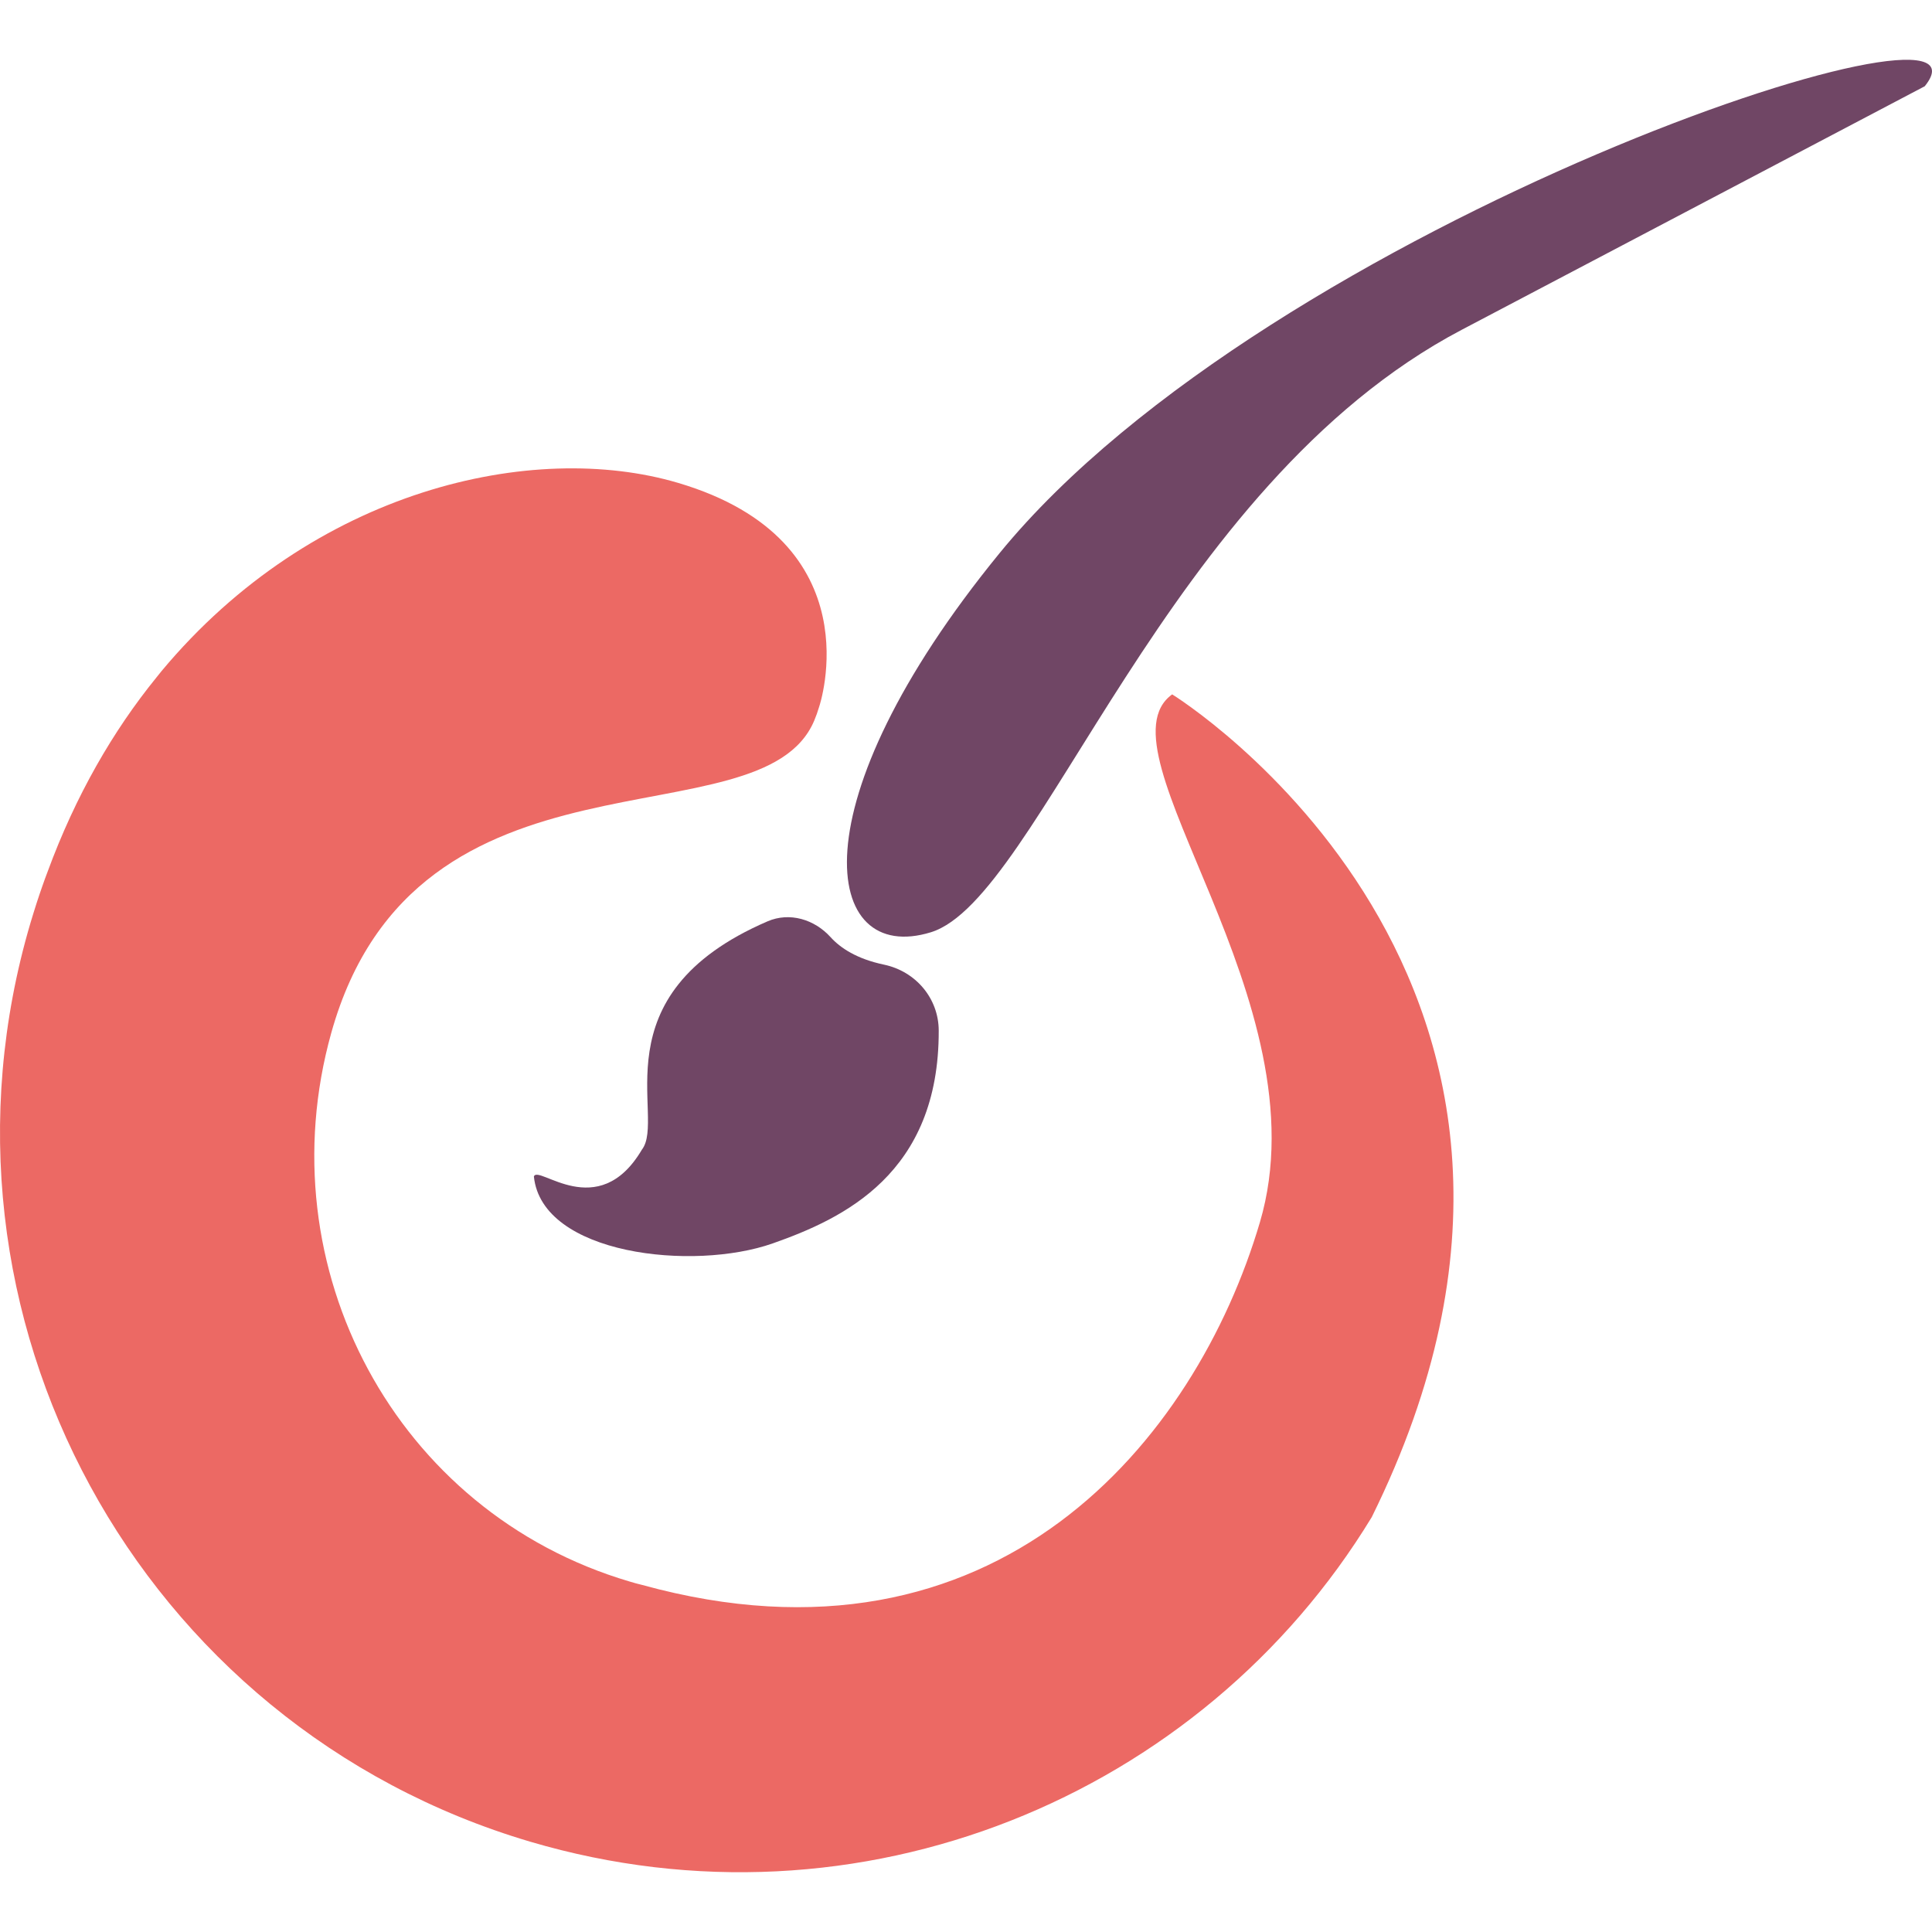
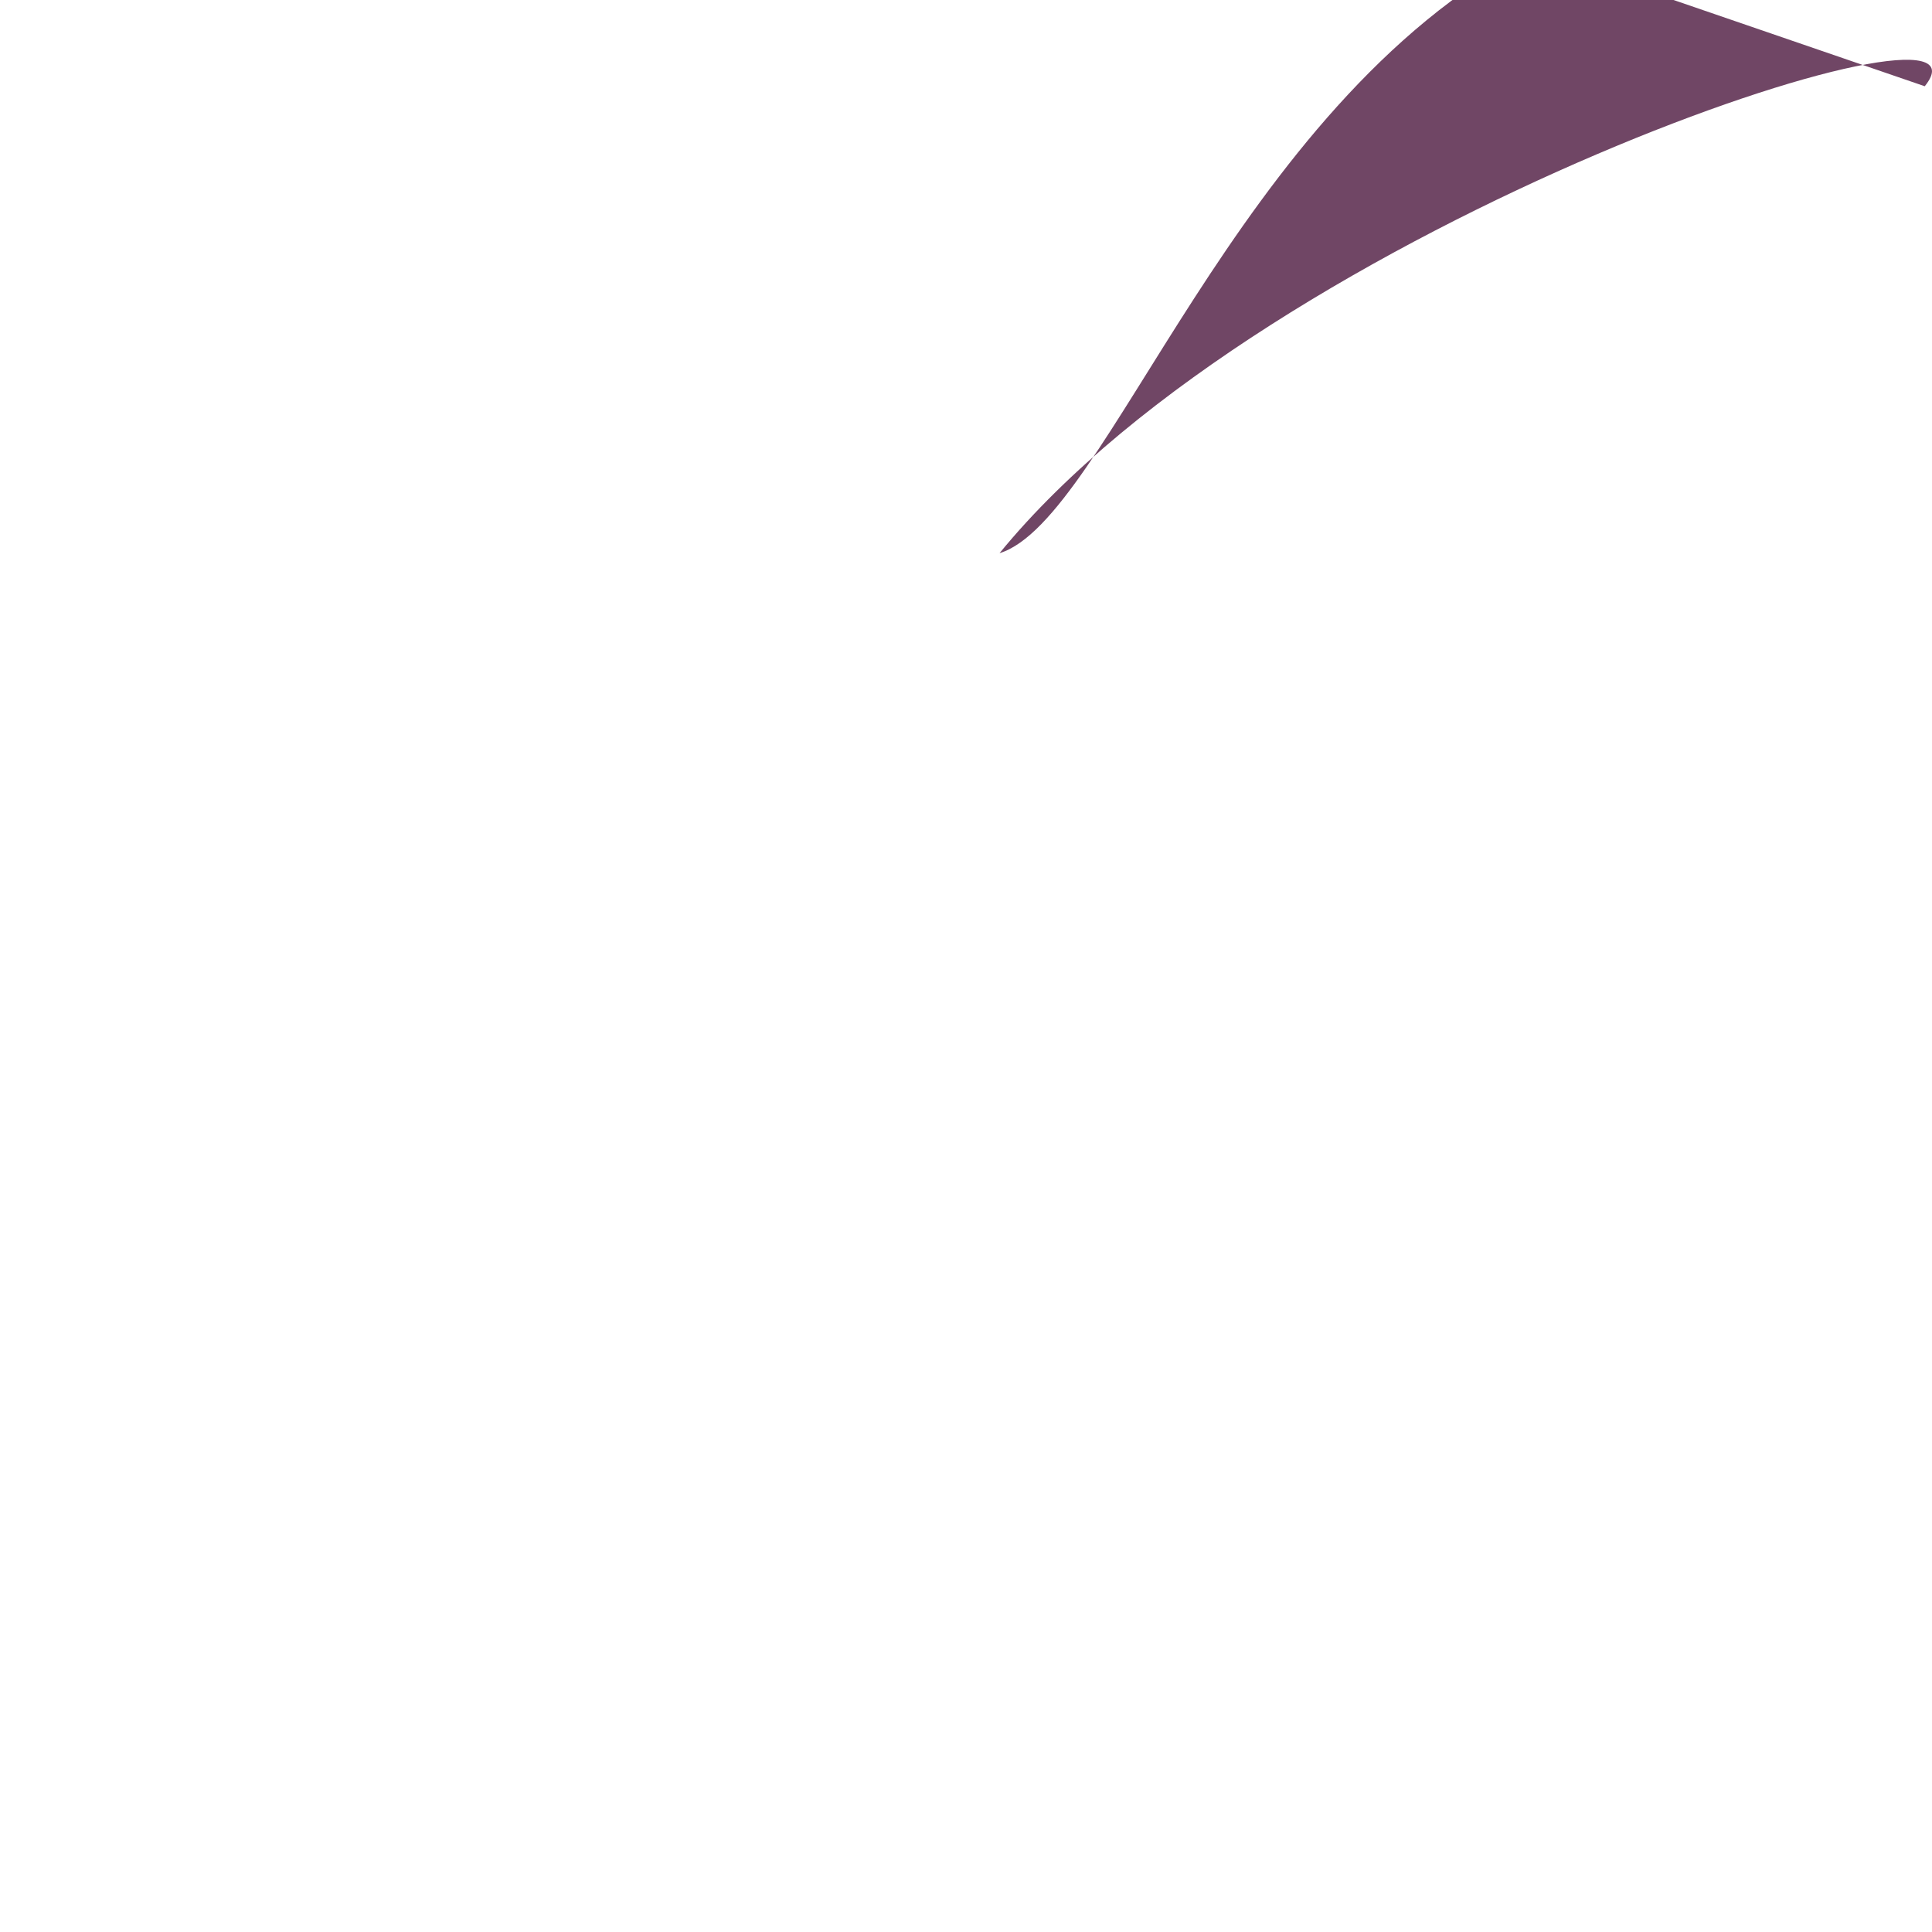
<svg xmlns="http://www.w3.org/2000/svg" version="1.1" id="图层_1" x="0px" y="0px" viewBox="0 0 128 128" enable-background="new 0 0 128 128" xml:space="preserve">
-   <path fill="#EC6964" d="M90.88,100.517c-11.271,18.534-33.966,27.935-55.742,21.503C9.176,114.351-5.647,87.099,2.021,61.139  c0.133-0.451,0.273-0.892,0.41-1.323c0.119-0.371,0.247-0.739,0.374-1.107c0.112-0.316,0.227-0.641,0.348-0.954  c1.867-5.075,4.346-9.346,7.21-12.871c0.118-0.144,0.236-0.289,0.343-0.427C20.763,32.397,35.315,29.153,44.918,31.99  c13.085,3.865,9.358,14.819,9.358,14.819c-0.097,0.33-0.21,0.646-0.334,0.94c-3.527,8.361-26.378,0.568-31.997,20.691  c-4.343,15.556,4.269,31.762,19.758,36.337c0.287,0.085,0.564,0.167,0.847,0.231c23.447,6.463,36.652-9.574,40.922-24.03  c4.321-14.63-11.028-31.219-5.812-34.974C77.661,46.004,108.447,64.977,90.88,100.517z" />
  <g>
-     <path fill="#704665" d="M58.567,63.91c-1.797-0.379-2.884-1.097-3.541-1.823c-1.066-1.177-2.71-1.676-4.169-1.048   c-11.407,4.913-6.682,13.01-8.331,15.131c-2.901,4.912-6.892,0.946-7.154,1.779c0.53,5.186,10.551,6.287,15.825,4.429   c4.661-1.642,11.025-4.607,10.996-14.099C62.187,66.136,60.665,64.352,58.567,63.91z" />
-     <path fill="#704665" d="M66.222,36.65c-13.615,16.668-11.742,27.331-4.55,25.115c7.192-2.216,15.521-29.58,35.161-39.91   L127.52,5.714C133.368-1.54,84.175,14.671,66.222,36.65z" />
+     <path fill="#704665" d="M66.222,36.65c7.192-2.216,15.521-29.58,35.161-39.91   L127.52,5.714C133.368-1.54,84.175,14.671,66.222,36.65z" />
  </g>
</svg>